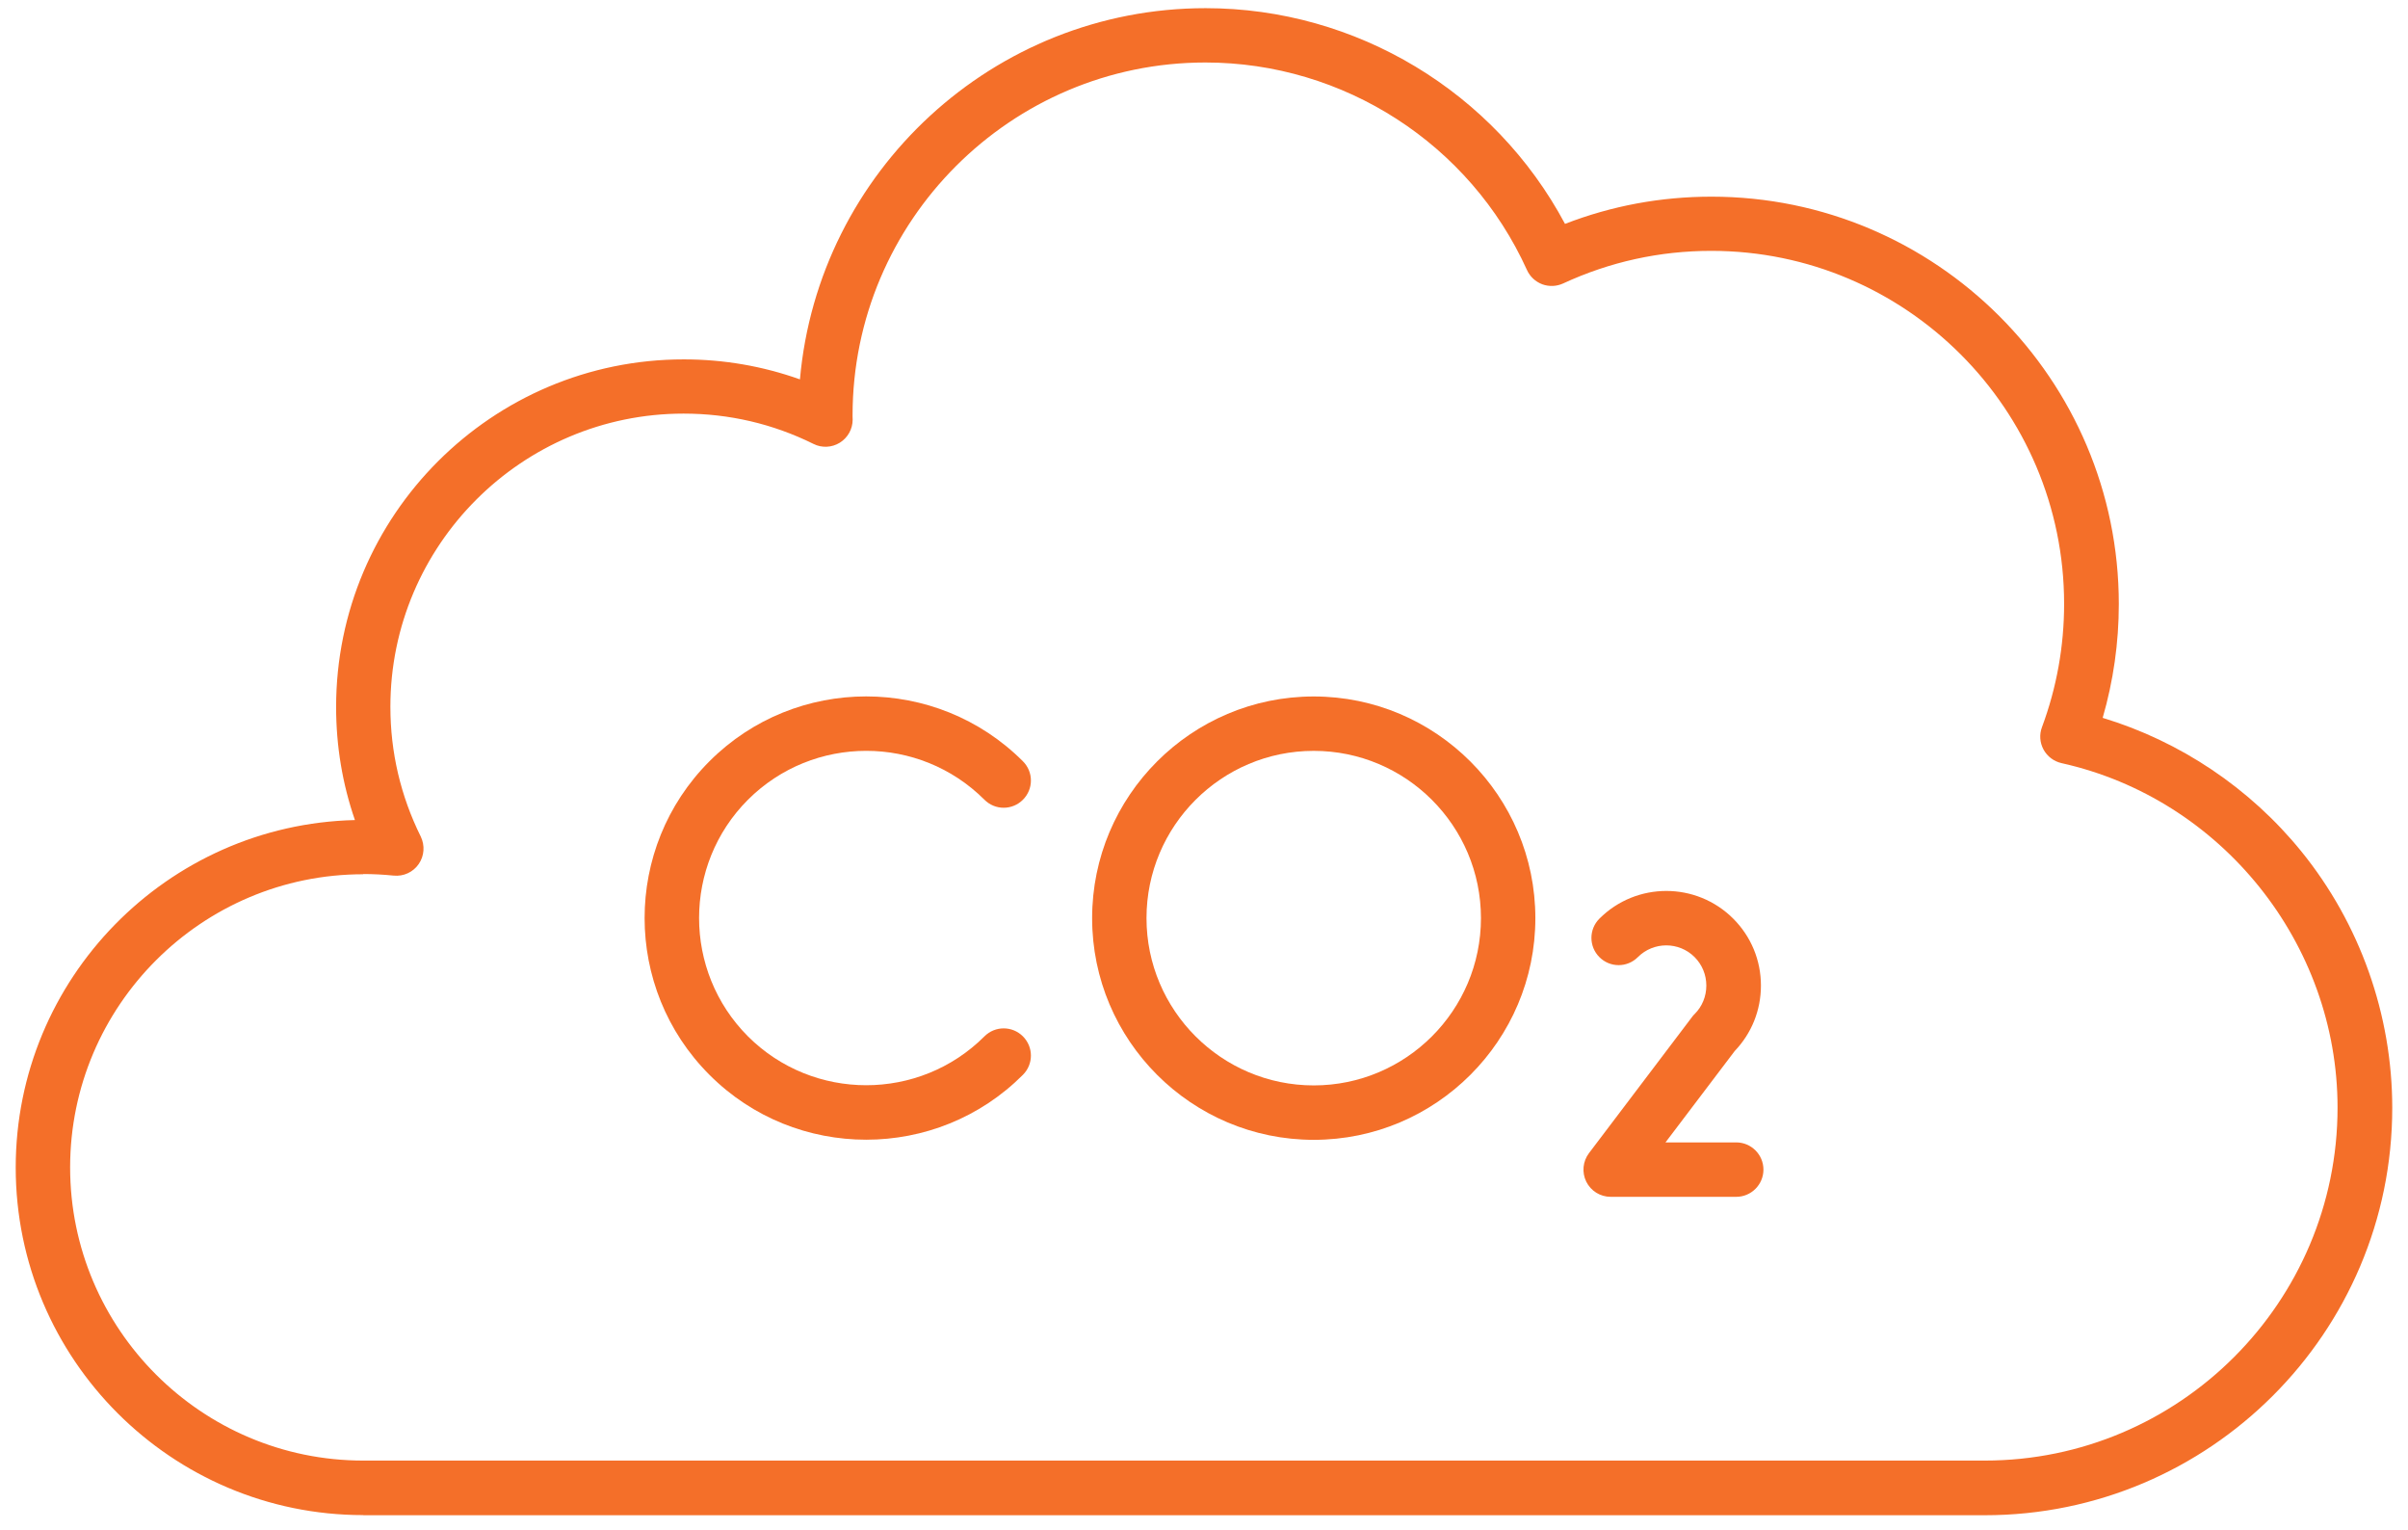
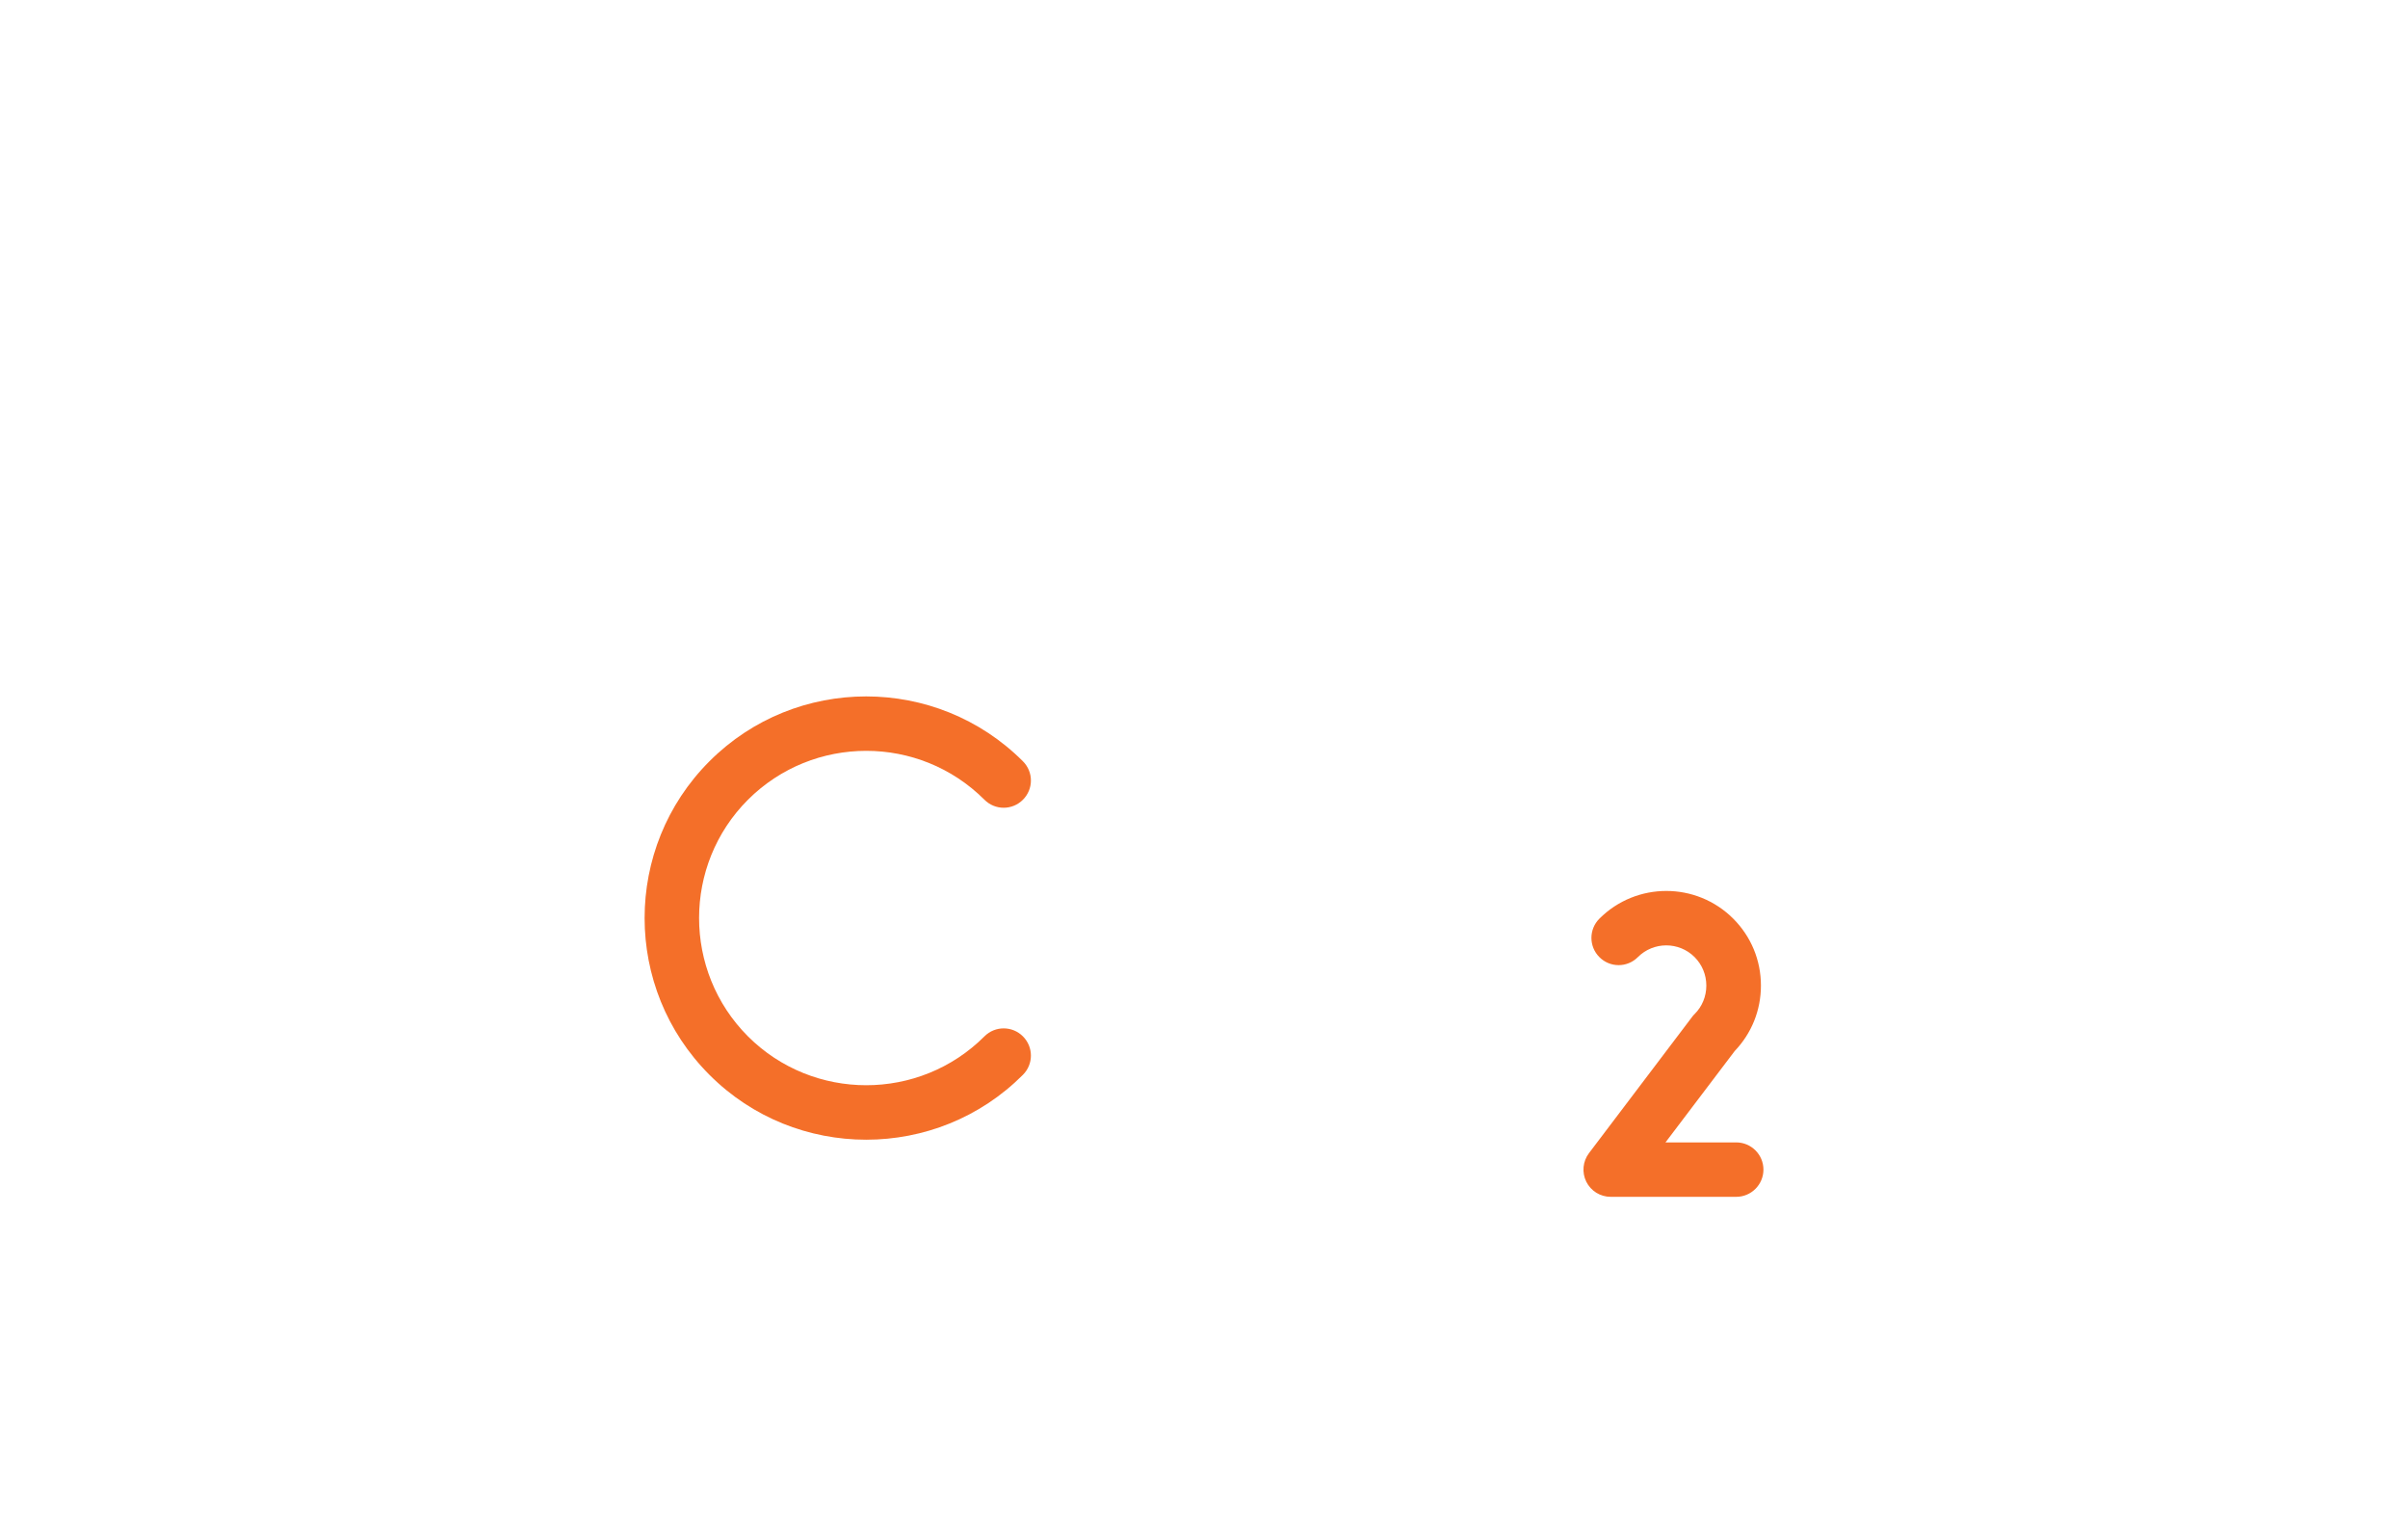
<svg xmlns="http://www.w3.org/2000/svg" width="74" height="47" viewBox="0 0 74 47" fill="none">
  <path fill-rule="evenodd" clip-rule="evenodd" d="M26.617 35.014C24.872 35.014 23.128 34.35 21.802 33.021C19.145 30.364 19.145 26.045 21.802 23.388C24.456 20.731 28.778 20.731 31.435 23.388C31.763 23.715 31.763 24.243 31.435 24.57C31.108 24.898 30.58 24.898 30.253 24.57C28.248 22.565 24.99 22.568 22.985 24.57C20.983 26.573 20.983 29.833 22.985 31.839C24.99 33.841 28.251 33.841 30.253 31.839C30.58 31.512 31.108 31.512 31.435 31.839C31.763 32.166 31.763 32.694 31.435 33.021C30.11 34.349 28.365 35.014 26.62 35.014L26.617 35.014Z" fill="#F46F29" />
-   <path fill-rule="evenodd" clip-rule="evenodd" d="M40.372 23.068C37.537 23.068 35.233 25.372 35.233 28.207C35.233 31.042 37.541 33.346 40.372 33.346C43.207 33.346 45.511 31.042 45.511 28.207C45.511 25.372 43.207 23.068 40.372 23.068ZM40.372 35.018C36.616 35.018 33.562 31.964 33.562 28.208C33.562 24.451 36.616 21.397 40.372 21.397C44.129 21.397 47.183 24.454 47.183 28.208C47.183 31.964 44.129 35.018 40.372 35.018Z" fill="#F46F29" />
  <path fill-rule="evenodd" clip-rule="evenodd" d="M53.353 36.769H49.498C49.18 36.769 48.891 36.591 48.748 36.305C48.608 36.019 48.639 35.682 48.83 35.428L52.002 31.239C52.024 31.207 52.05 31.179 52.078 31.153C52.31 30.921 52.437 30.61 52.437 30.279C52.437 29.949 52.31 29.64 52.078 29.405C51.595 28.922 50.813 28.925 50.333 29.405C50.006 29.733 49.478 29.733 49.151 29.405C48.824 29.078 48.824 28.55 49.151 28.223C50.286 27.088 52.129 27.088 53.264 28.223C53.813 28.773 54.115 29.501 54.115 30.279C54.115 31.036 53.829 31.747 53.308 32.291L51.182 35.097H53.356C53.817 35.097 54.192 35.472 54.192 35.933C54.192 36.394 53.817 36.769 53.356 36.769L53.353 36.769Z" fill="#F46F29" />
-   <path fill-rule="evenodd" clip-rule="evenodd" d="M11.162 26.859C6.198 26.859 2.155 30.898 2.155 35.866C2.155 40.833 6.198 44.872 11.162 44.872H60.992C66.97 44.872 71.835 40.007 71.835 34.029C71.835 28.988 68.269 24.539 63.353 23.445C63.117 23.391 62.917 23.242 62.8 23.029C62.685 22.816 62.666 22.565 62.752 22.339C63.203 21.125 63.432 19.854 63.432 18.551C63.432 12.57 58.566 7.707 52.589 7.707C51.003 7.707 49.471 8.044 48.037 8.708C47.837 8.801 47.602 8.81 47.395 8.734C47.186 8.654 47.017 8.499 46.925 8.295C45.171 4.421 41.293 1.92 37.044 1.92C31.066 1.92 26.2 6.786 26.2 12.764V12.795C26.203 12.827 26.203 12.859 26.203 12.891C26.203 13.18 26.054 13.447 25.809 13.6C25.565 13.752 25.256 13.768 24.999 13.638C23.747 13.018 22.402 12.707 21.007 12.707C16.04 12.707 11.997 16.746 11.997 21.713C11.997 23.111 12.312 24.453 12.929 25.698C13.062 25.972 13.04 26.296 12.868 26.544C12.697 26.795 12.401 26.931 12.096 26.9C11.778 26.868 11.463 26.852 11.162 26.852L11.162 26.859ZM11.162 46.547C5.273 46.547 0.483 41.758 0.483 35.869C0.483 30.066 5.136 25.33 10.907 25.194C10.523 24.081 10.329 22.918 10.329 21.72C10.329 15.831 15.121 11.041 21.011 11.041C22.244 11.041 23.439 11.248 24.583 11.655C25.148 5.273 30.523 0.251 37.05 0.251C41.681 0.251 45.93 2.826 48.094 6.878C49.531 6.322 51.04 6.042 52.594 6.042C59.497 6.042 65.113 11.658 65.113 18.558C65.113 19.749 64.945 20.922 64.617 22.054C66.998 22.775 69.14 24.208 70.719 26.153C72.521 28.372 73.516 31.172 73.516 34.035C73.516 40.938 67.9 46.551 60.997 46.551H11.168L11.162 46.547Z" fill="#F46F29" />
</svg>